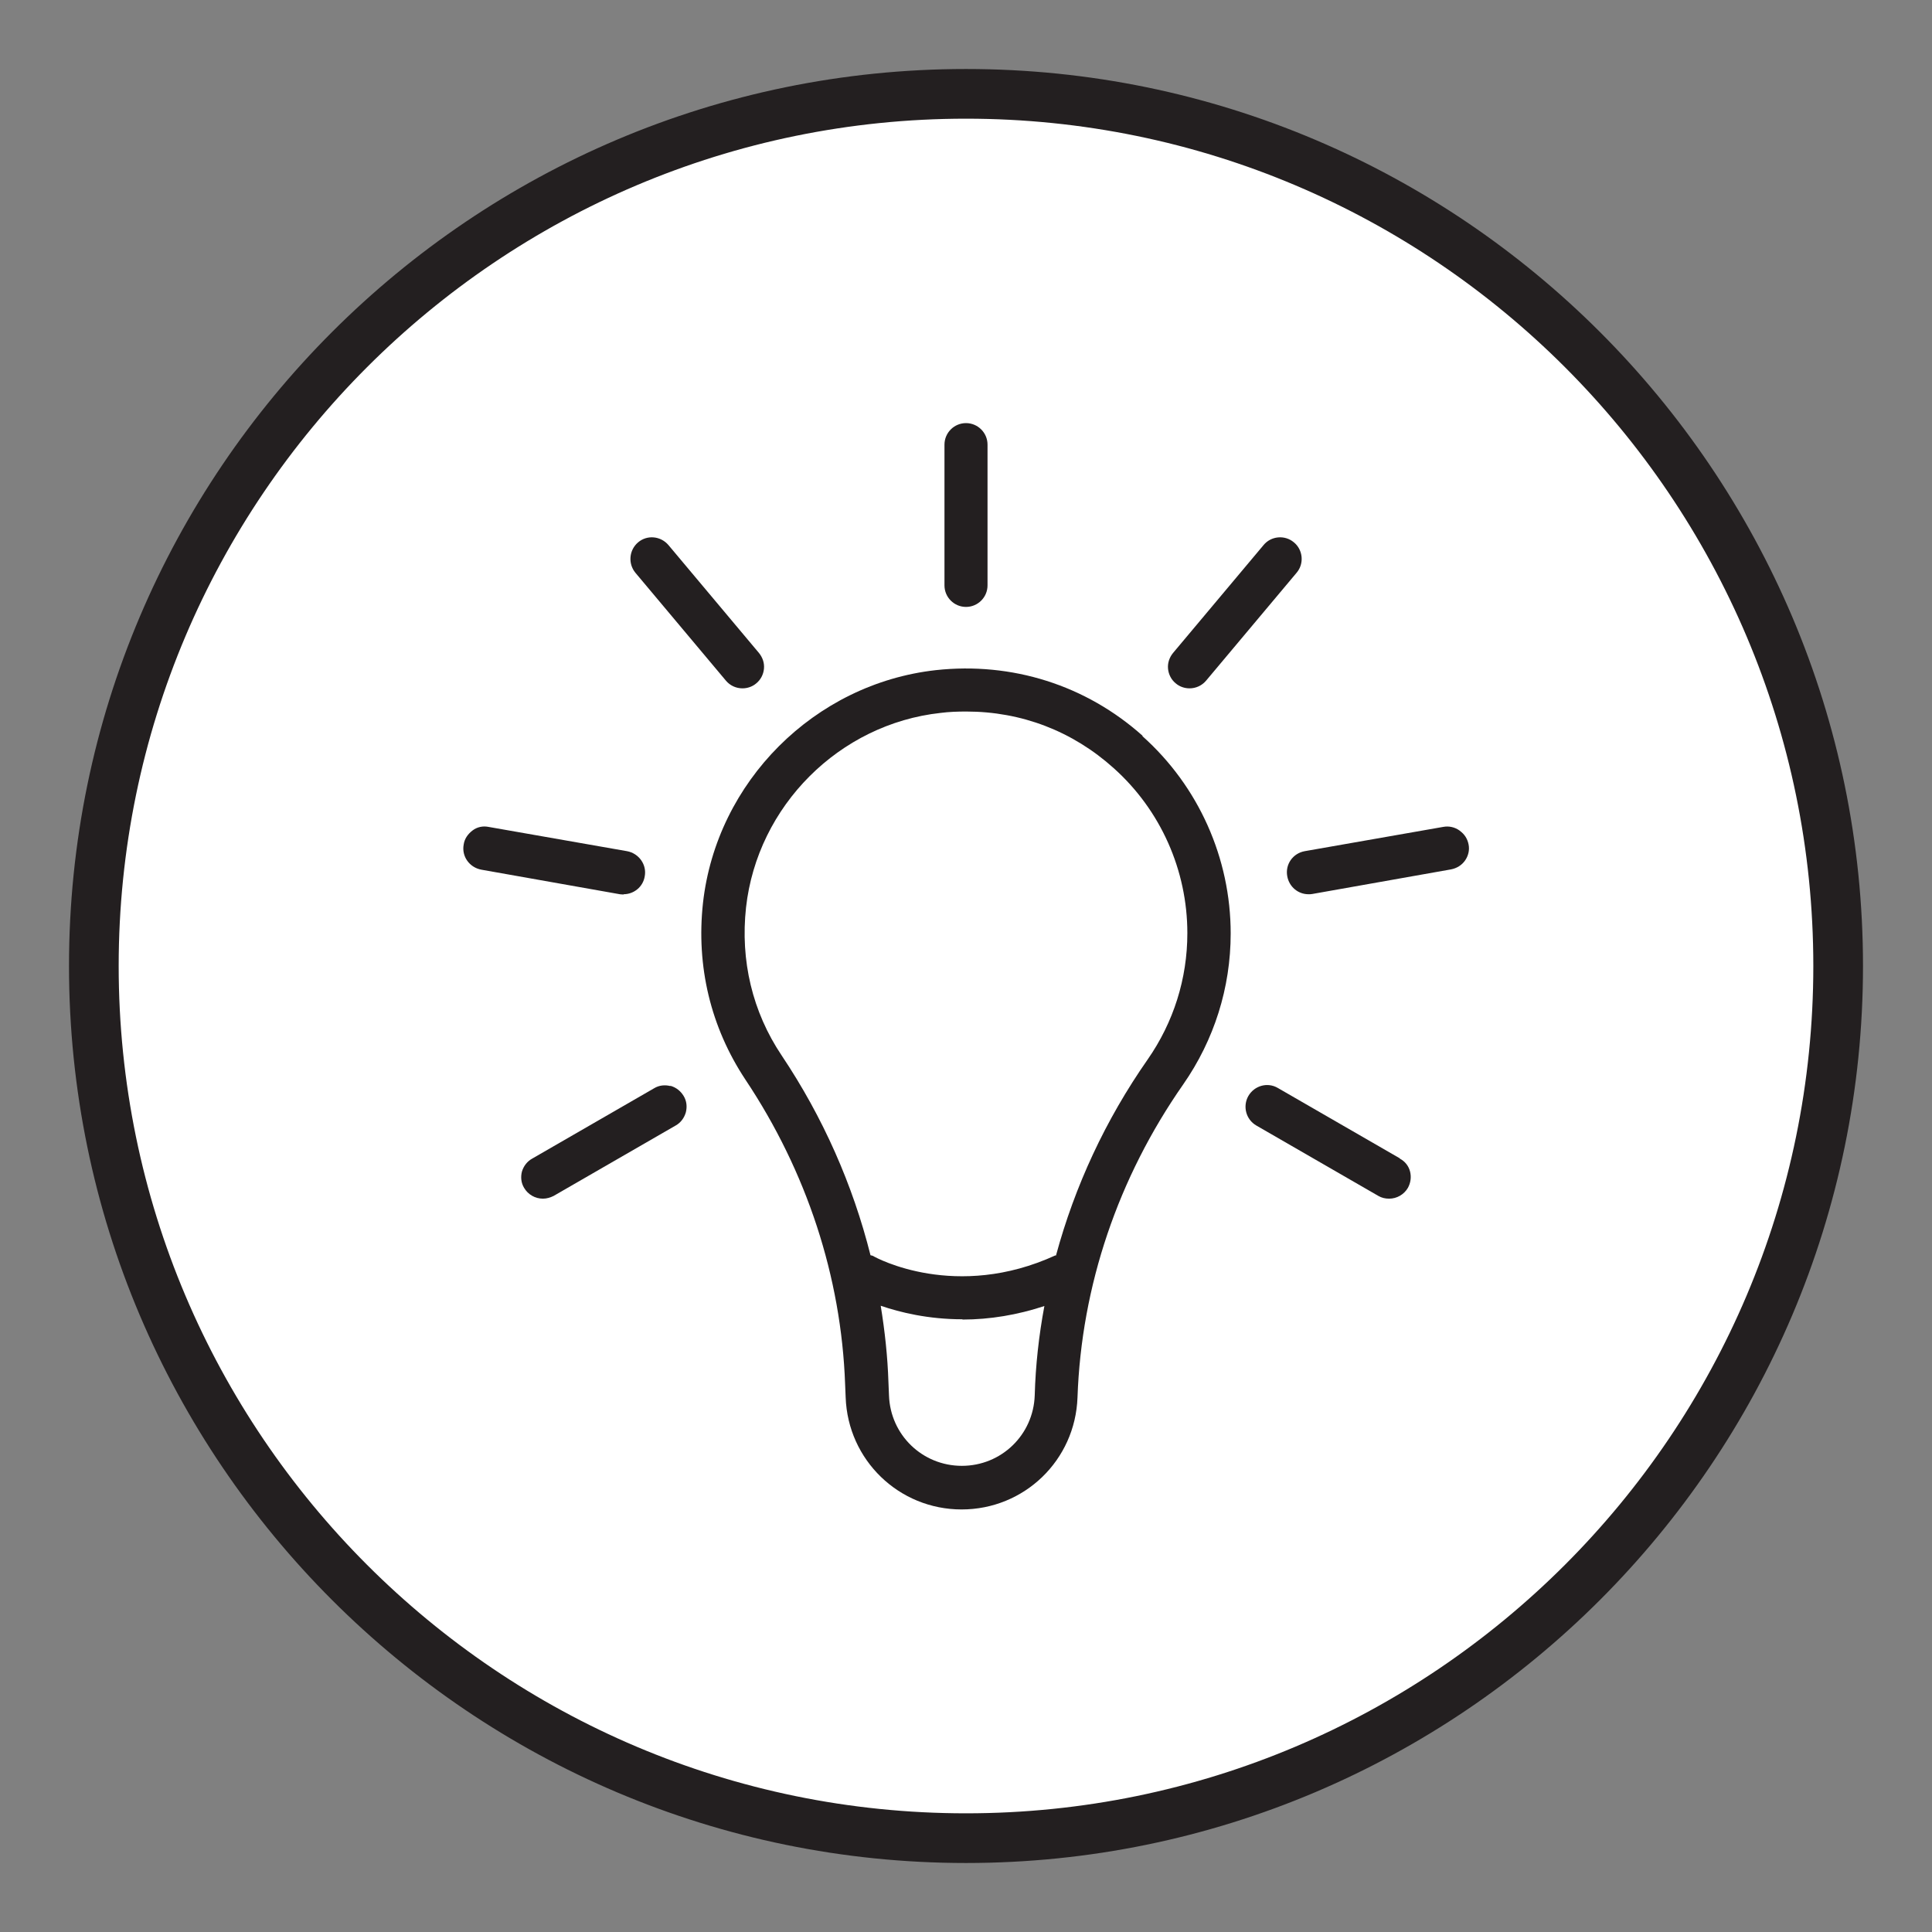
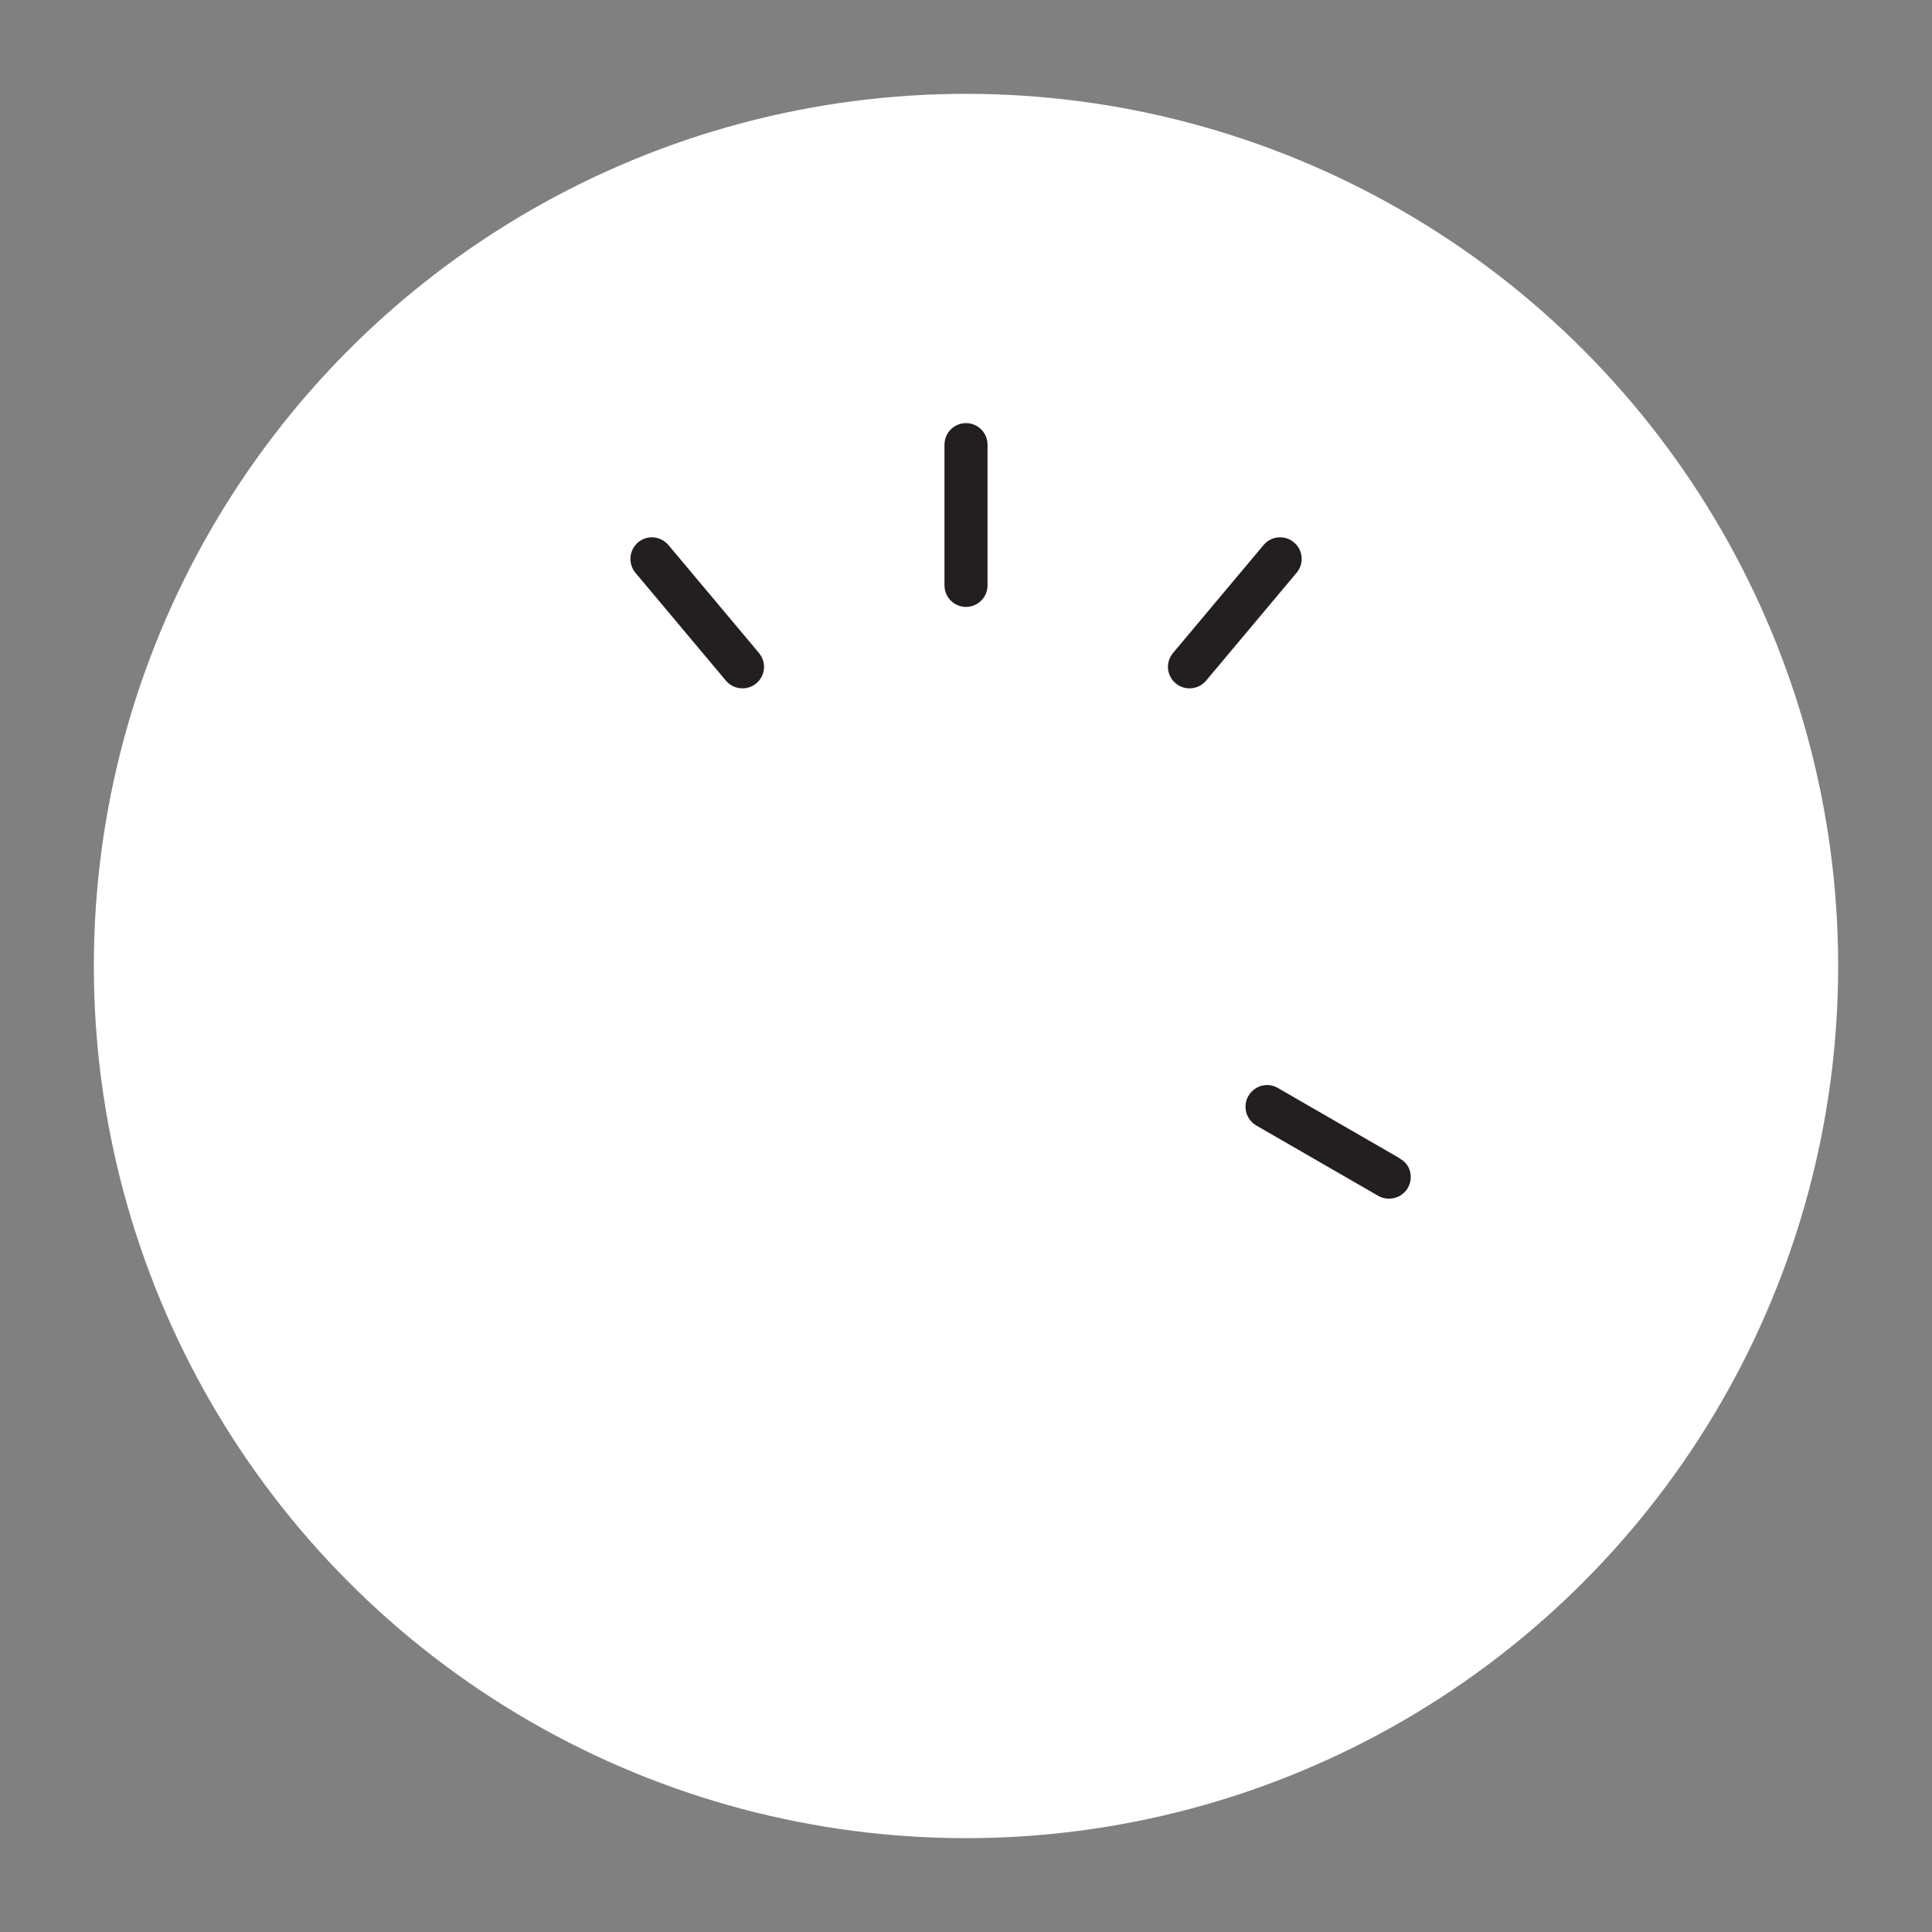
<svg xmlns="http://www.w3.org/2000/svg" viewBox="0 0 70 70" data-name="Layer 1" id="Layer_1">
  <rect x="0" y="0" width="70" height="70" fill="#808080" stroke="none" />
  <defs>
    <style>
      .cls-1 {
        fill: #fff;
      }

      .cls-2 {
        fill: #231f20;
      }
    </style>
  </defs>
  <g>
    <circle r="31.6" cy="35" cx="35" class="cls-1" />
-     <path d="m35,67.5c-17.92,0-32.5-14.58-32.5-32.5S17.08,2.5,35,2.5s32.5,14.58,32.5,32.5-14.58,32.5-32.5,32.5Zm0-63.2c-16.93,0-30.7,13.77-30.7,30.7s13.77,30.7,30.7,30.7,30.7-13.77,30.7-30.7S51.93,4.3,35,4.3Z" class="cls-2" />
  </g>
  <g>
-     <path d="m41.4,26.66c-2.06-1.84-4.73-2.68-7.49-2.38-4.4.49-7.95,4.04-8.44,8.44-.25,2.29.28,4.5,1.54,6.4,2.22,3.33,3.47,7.14,3.61,11.03l.02.48c.08,2.27,1.93,4.06,4.2,4.06s4.12-1.78,4.2-4.06c.14-4.04,1.47-7.96,3.83-11.34,1.12-1.61,1.72-3.5,1.72-5.47,0-2.72-1.16-5.33-3.2-7.15Zm-6.53,21.15c1,0,2-.17,2.97-.49-.2,1.07-.32,2.15-.35,3.24-.05,1.43-1.21,2.55-2.64,2.55s-2.59-1.12-2.64-2.55l-.02-.48c-.03-.93-.13-1.85-.28-2.77.7.24,1.72.49,2.96.49Zm3.38-2.33c-3.61,1.66-6.5.1-6.61.03-.03-.02-.07-.02-.1-.03-.64-2.55-1.72-5-3.22-7.24-1.06-1.58-1.5-3.44-1.29-5.36.41-3.68,3.38-6.65,7.05-7.05.31-.04.62-.05.93-.05,2,0,3.85.71,5.34,2.05,1.7,1.52,2.67,3.7,2.67,5.98,0,1.65-.5,3.23-1.44,4.58-1.53,2.19-2.64,4.59-3.32,7.1,0,0-.01,0-.02,0Z" class="cls-2" />
    <path d="m35,21.99c.43,0,.78-.35.78-.78v-5.1c0-.43-.35-.78-.78-.78s-.78.35-.78.78v5.1c0,.43.35.78.78.78Z" class="cls-2" />
    <path d="m26.3,24.66c.15.18.37.28.6.28.18,0,.36-.06.5-.18.16-.13.26-.32.28-.53.02-.21-.05-.41-.18-.57l-3.28-3.91c-.28-.33-.77-.38-1.1-.1-.33.28-.37.77-.1,1.1l3.28,3.91Z" class="cls-2" />
-     <path d="m22.59,32.4c.38,0,.71-.27.77-.65.08-.42-.21-.83-.64-.91l-5.02-.88c-.2-.04-.41,0-.58.13s-.29.3-.32.51c-.08.43.21.83.64.91l5.02.89s.09.01.14.01Z" class="cls-2" />
-     <path d="m24.29,39.35c-.2-.05-.41-.03-.59.08l-4.42,2.55c-.18.1-.31.27-.37.47-.05.2-.03.41.08.59.14.24.4.39.68.39.14,0,.27-.04.39-.1l4.42-2.55c.18-.1.31-.27.37-.48.05-.2.03-.41-.08-.59s-.27-.31-.48-.37Z" class="cls-2" />
    <path d="m50.72,41.97l-4.42-2.55c-.37-.22-.85-.09-1.07.29-.21.37-.09.85.29,1.07l4.42,2.55c.12.07.25.1.39.1.28,0,.54-.15.68-.39.1-.18.13-.39.08-.59-.05-.2-.18-.37-.37-.47Z" class="cls-2" />
-     <path d="m52.88,30.09c-.17-.12-.38-.17-.59-.13l-5.02.88c-.43.08-.71.48-.63.91.07.38.39.65.77.65.05,0,.09,0,.14-.01l5.02-.89c.21-.04.39-.15.51-.32.12-.17.17-.38.13-.58-.04-.21-.15-.38-.32-.5Z" class="cls-2" />
    <path d="m43.1,24.94c.23,0,.45-.1.6-.28l3.28-3.91c.28-.33.23-.83-.1-1.1-.33-.28-.83-.23-1.1.1l-3.28,3.91c-.13.16-.2.36-.18.57.02.21.12.4.28.53.14.12.32.18.5.18Z" class="cls-2" />
  </g>
</svg>